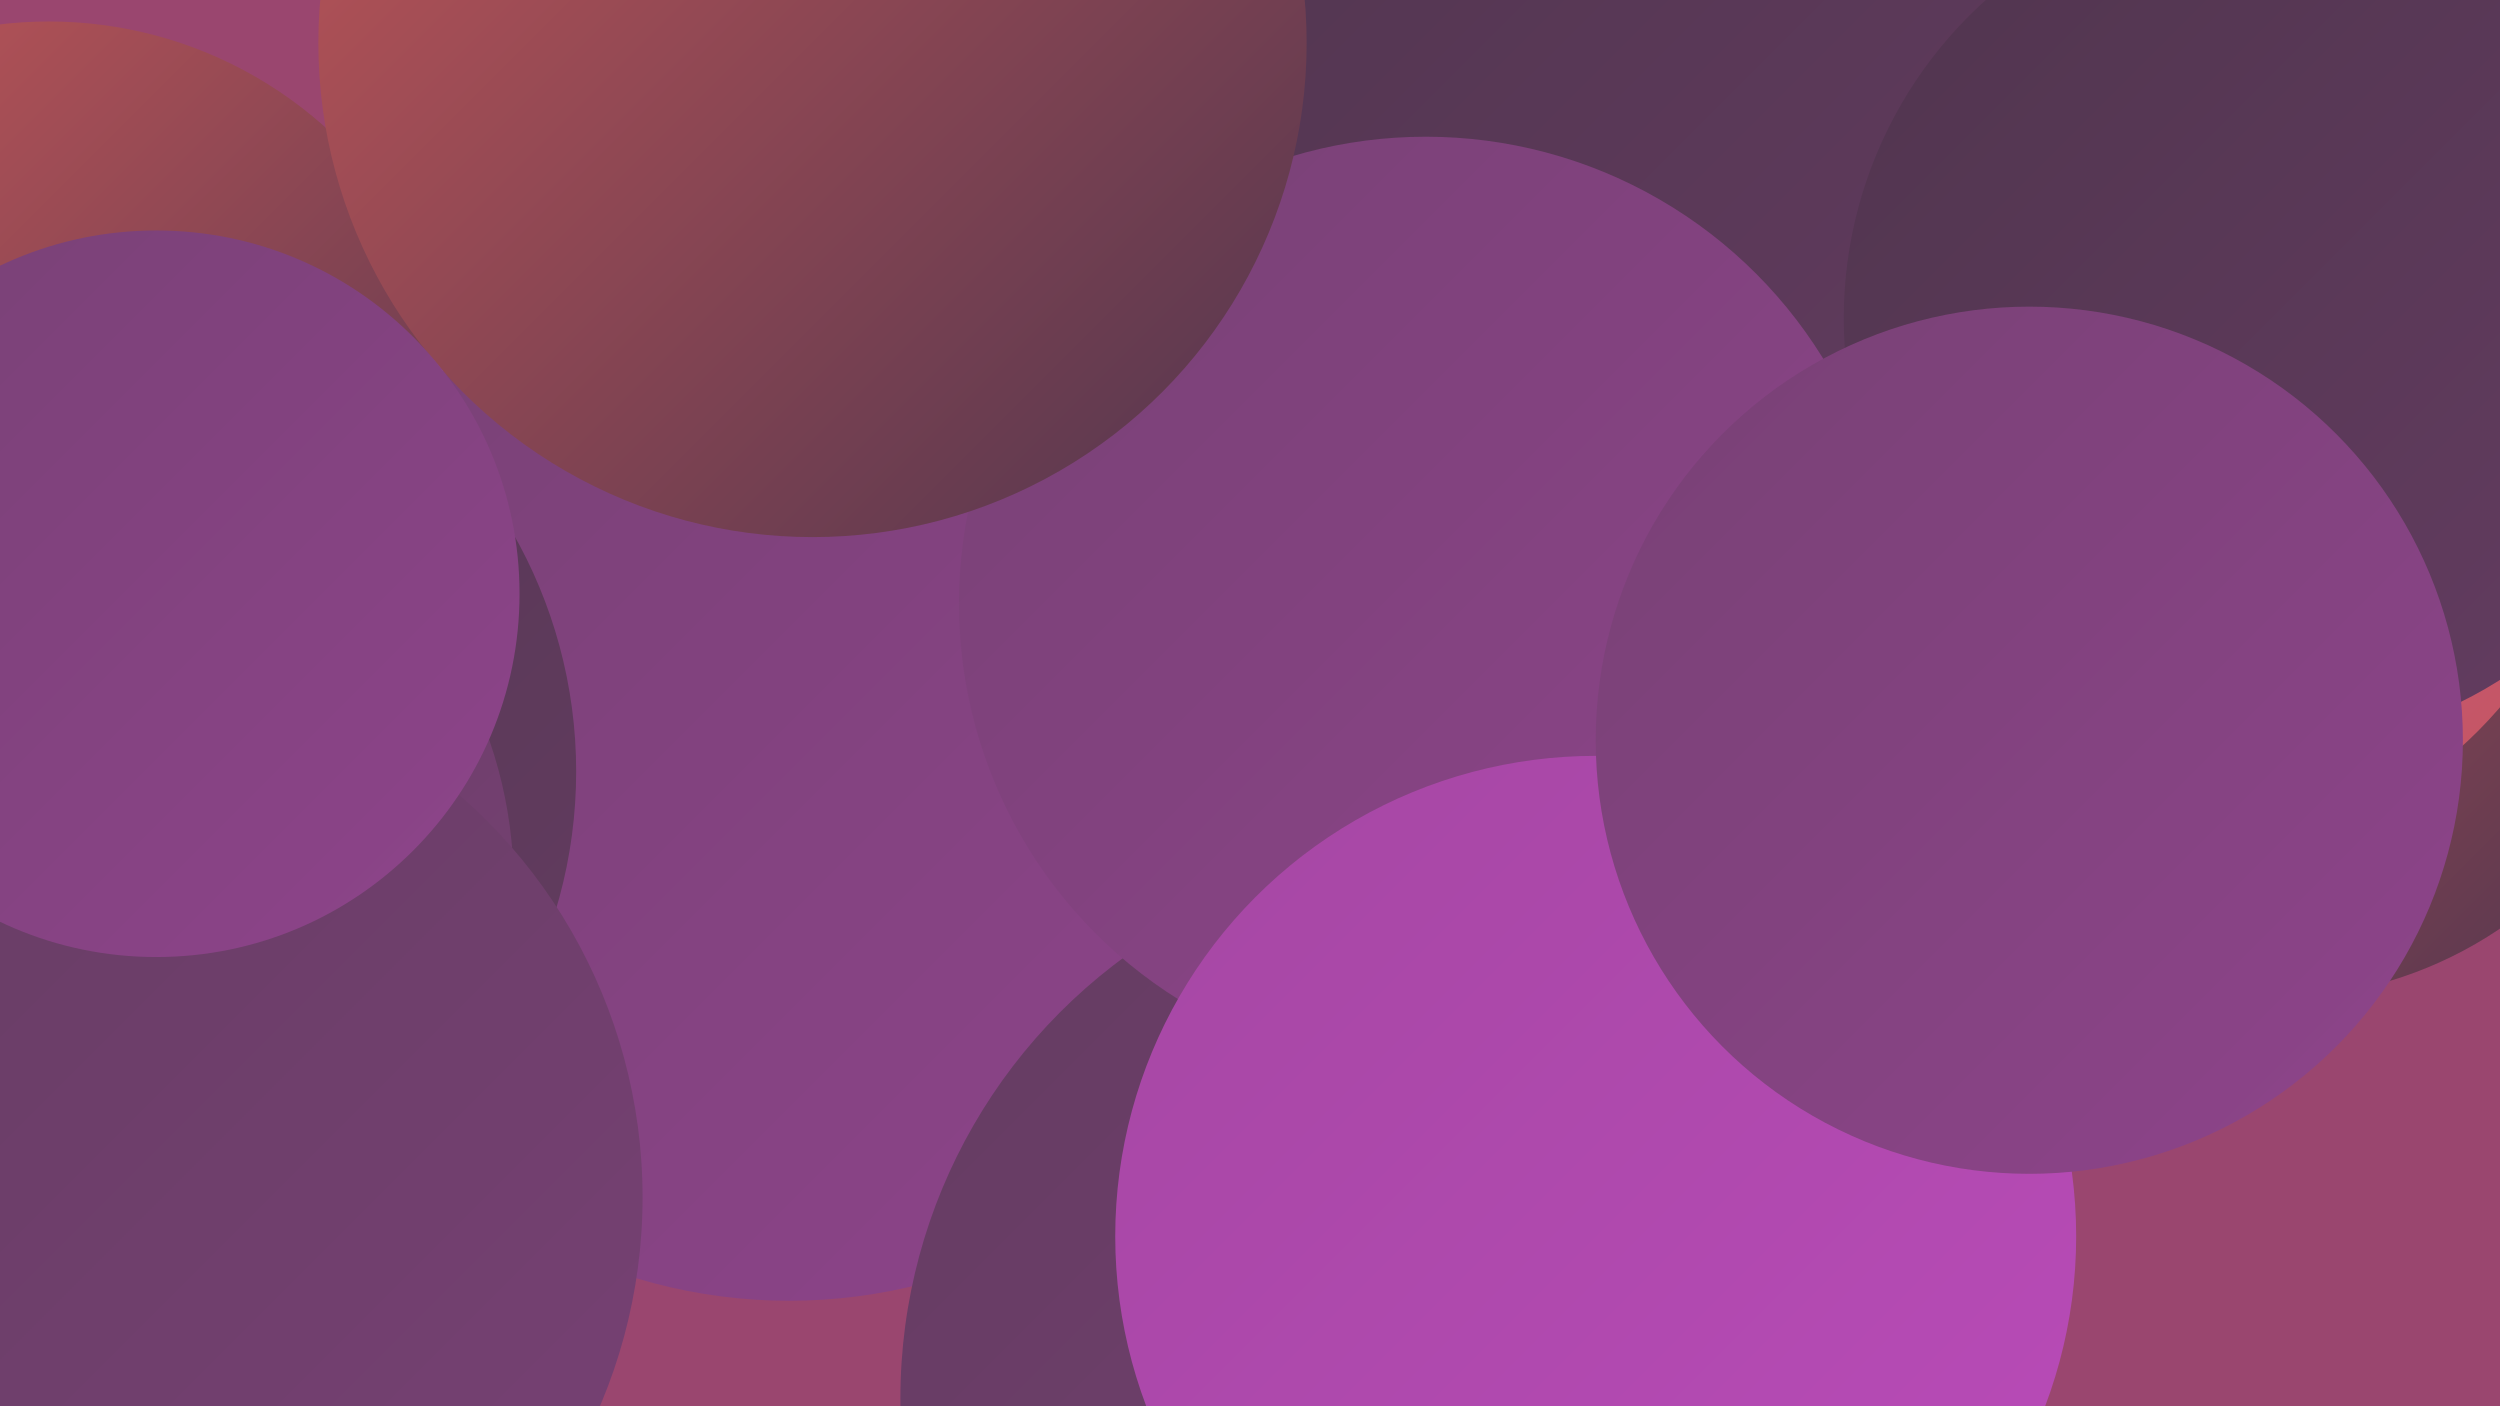
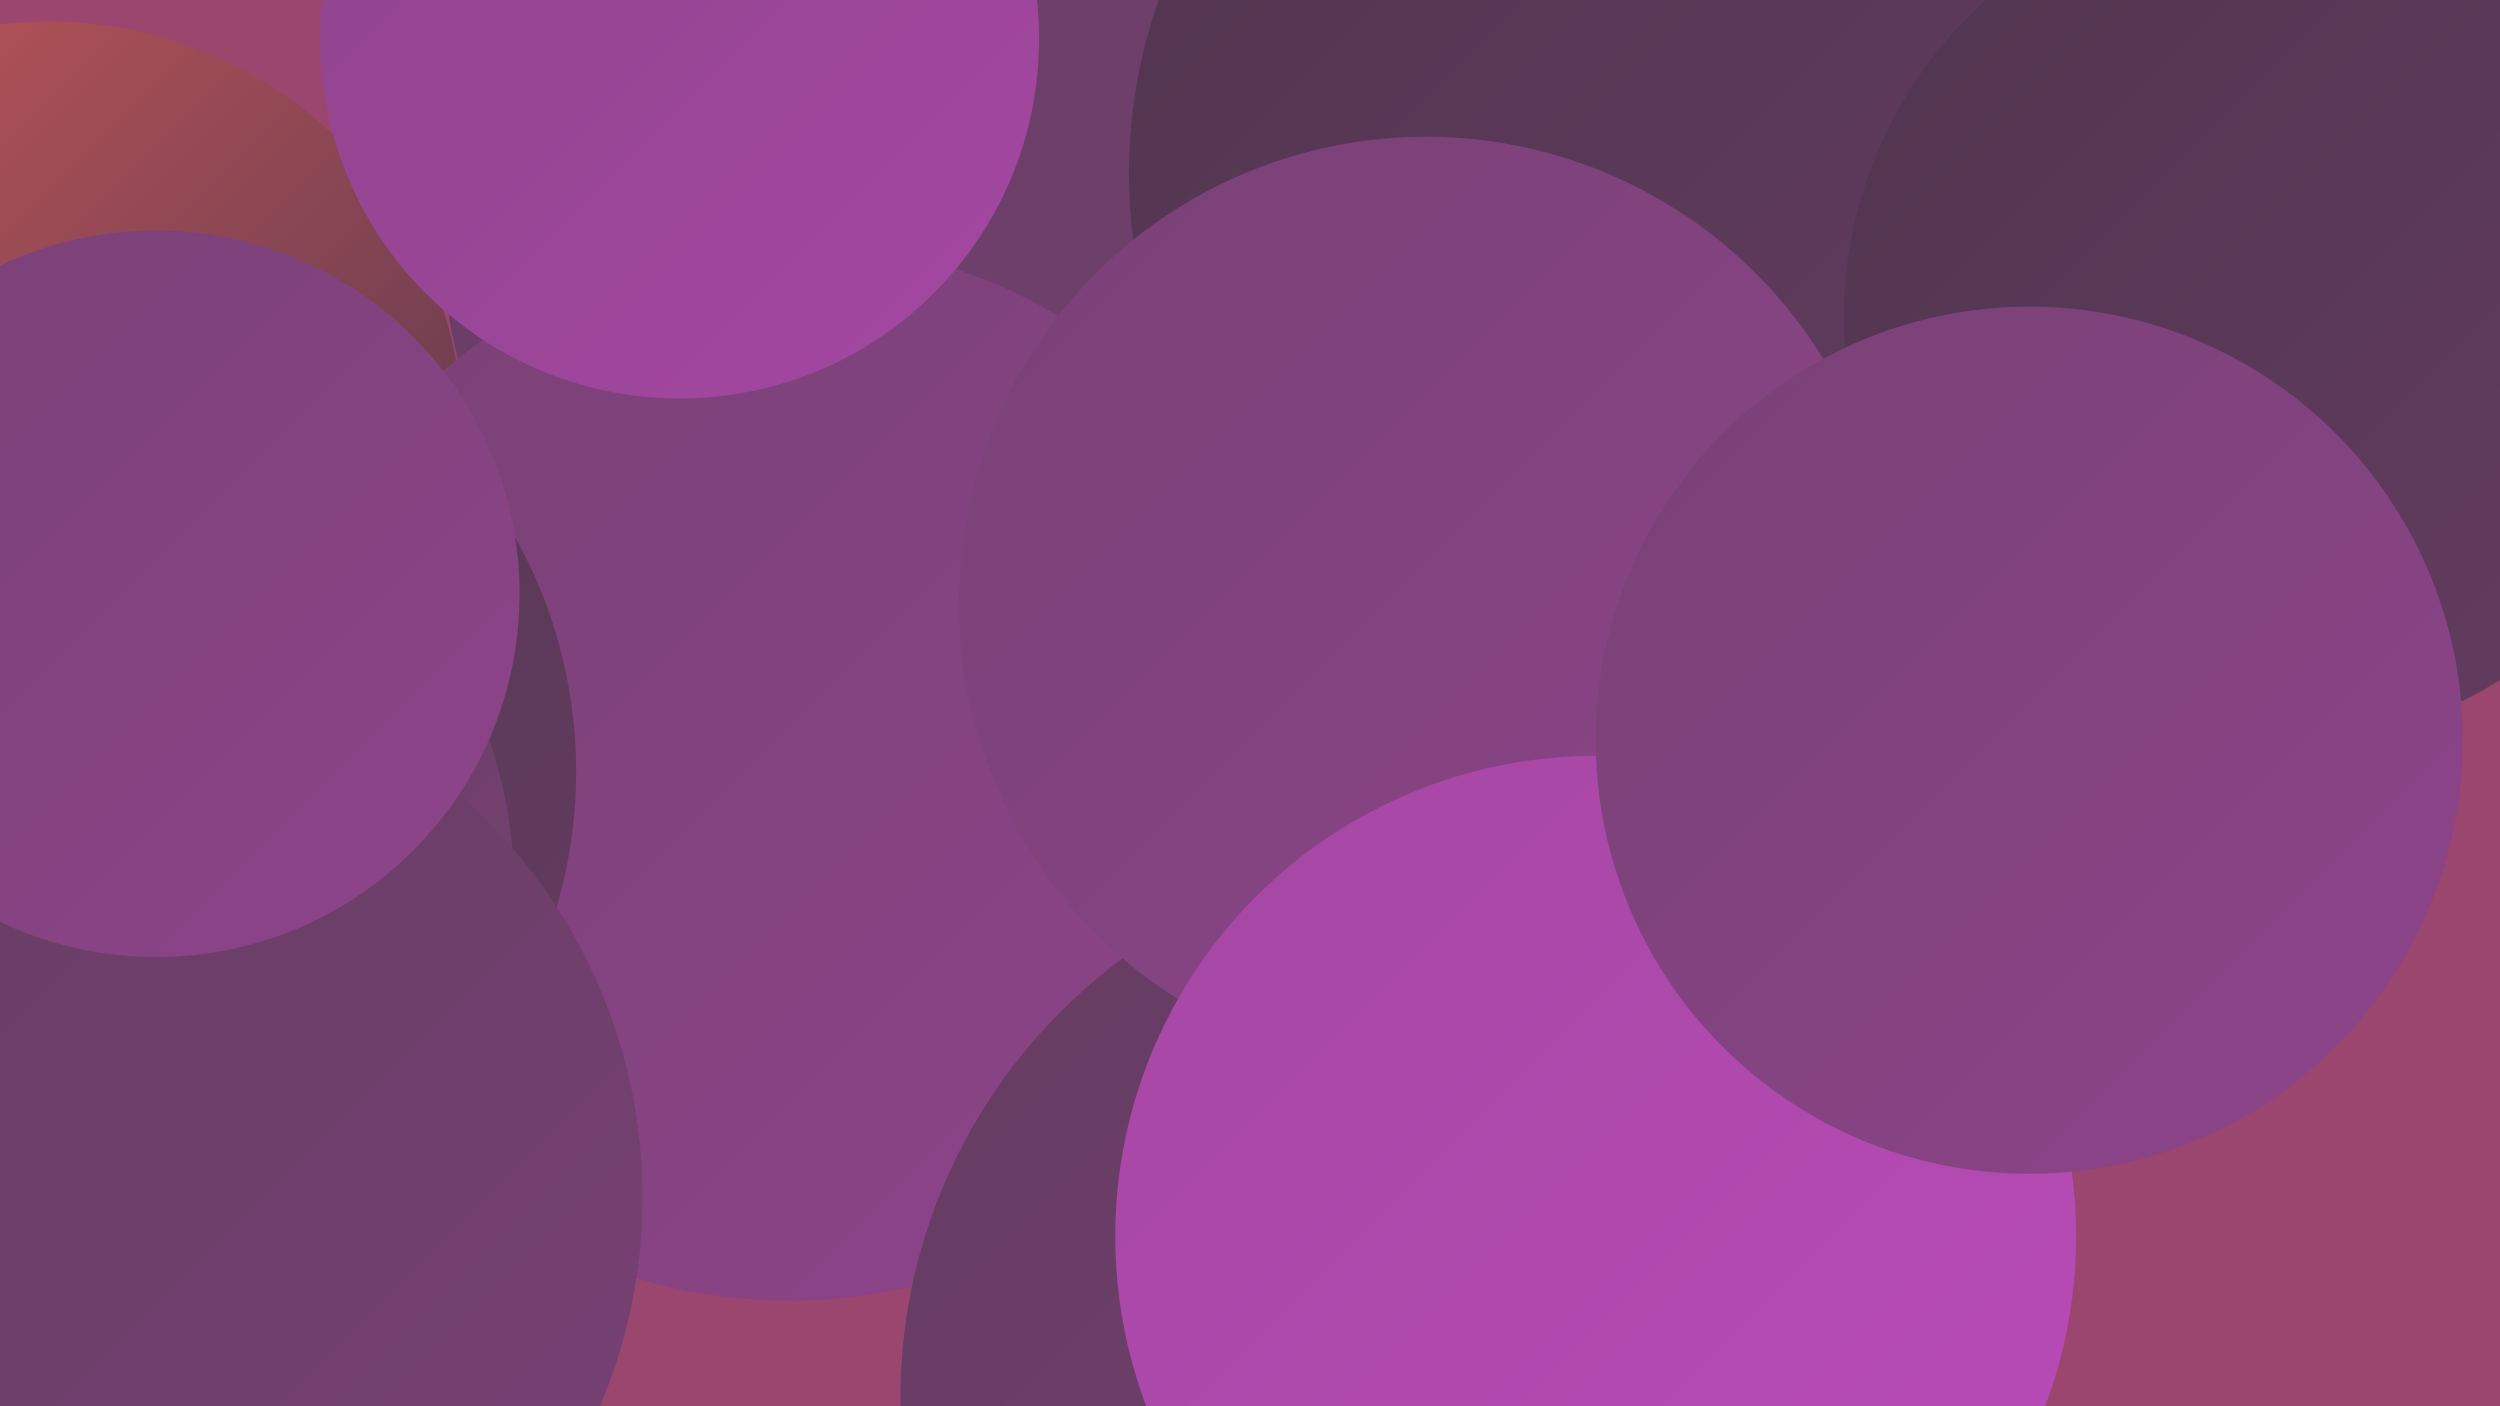
<svg xmlns="http://www.w3.org/2000/svg" width="1280" height="720">
  <defs>
    <linearGradient id="grad0" x1="0%" y1="0%" x2="100%" y2="100%">
      <stop offset="0%" style="stop-color:#50354e;stop-opacity:1" />
      <stop offset="100%" style="stop-color:#643c61;stop-opacity:1" />
    </linearGradient>
    <linearGradient id="grad1" x1="0%" y1="0%" x2="100%" y2="100%">
      <stop offset="0%" style="stop-color:#643c61;stop-opacity:1" />
      <stop offset="100%" style="stop-color:#784175;stop-opacity:1" />
    </linearGradient>
    <linearGradient id="grad2" x1="0%" y1="0%" x2="100%" y2="100%">
      <stop offset="0%" style="stop-color:#784175;stop-opacity:1" />
      <stop offset="100%" style="stop-color:#8e448b;stop-opacity:1" />
    </linearGradient>
    <linearGradient id="grad3" x1="0%" y1="0%" x2="100%" y2="100%">
      <stop offset="0%" style="stop-color:#8e448b;stop-opacity:1" />
      <stop offset="100%" style="stop-color:#a547a3;stop-opacity:1" />
    </linearGradient>
    <linearGradient id="grad4" x1="0%" y1="0%" x2="100%" y2="100%">
      <stop offset="0%" style="stop-color:#a547a3;stop-opacity:1" />
      <stop offset="100%" style="stop-color:#ba4bb9;stop-opacity:1" />
    </linearGradient>
    <linearGradient id="grad5" x1="0%" y1="0%" x2="100%" y2="100%">
      <stop offset="0%" style="stop-color:#ba4bb9;stop-opacity:1" />
      <stop offset="100%" style="stop-color:#c75858;stop-opacity:1" />
    </linearGradient>
    <linearGradient id="grad6" x1="0%" y1="0%" x2="100%" y2="100%">
      <stop offset="0%" style="stop-color:#c75858;stop-opacity:1" />
      <stop offset="100%" style="stop-color:#50354e;stop-opacity:1" />
    </linearGradient>
  </defs>
  <rect width="1280" height="720" fill="#9a466f" />
  <circle cx="1130" cy="172" r="180" fill="url(#grad4)" />
-   <circle cx="862" cy="250" r="248" fill="url(#grad4)" />
  <circle cx="25" cy="223" r="212" fill="url(#grad6)" />
  <circle cx="504" cy="116" r="278" fill="url(#grad1)" />
-   <circle cx="1164" cy="304" r="207" fill="url(#grad6)" />
-   <circle cx="448" cy="187" r="226" fill="url(#grad5)" />
-   <circle cx="1108" cy="214" r="227" fill="url(#grad5)" />
  <circle cx="845" cy="89" r="267" fill="url(#grad0)" />
  <circle cx="404" cy="395" r="271" fill="url(#grad2)" />
  <circle cx="741" cy="716" r="280" fill="url(#grad1)" />
  <circle cx="348" cy="20" r="184" fill="url(#grad3)" />
  <circle cx="49" cy="395" r="246" fill="url(#grad0)" />
  <circle cx="730" cy="309" r="239" fill="url(#grad2)" />
  <circle cx="37" cy="453" r="226" fill="url(#grad1)" />
  <circle cx="1163" cy="163" r="219" fill="url(#grad0)" />
  <circle cx="817" cy="633" r="246" fill="url(#grad4)" />
  <circle cx="56" cy="613" r="273" fill="url(#grad1)" />
  <circle cx="1039" cy="379" r="222" fill="url(#grad2)" />
-   <circle cx="416" cy="22" r="253" fill="url(#grad6)" />
  <circle cx="80" cy="304" r="186" fill="url(#grad2)" />
</svg>